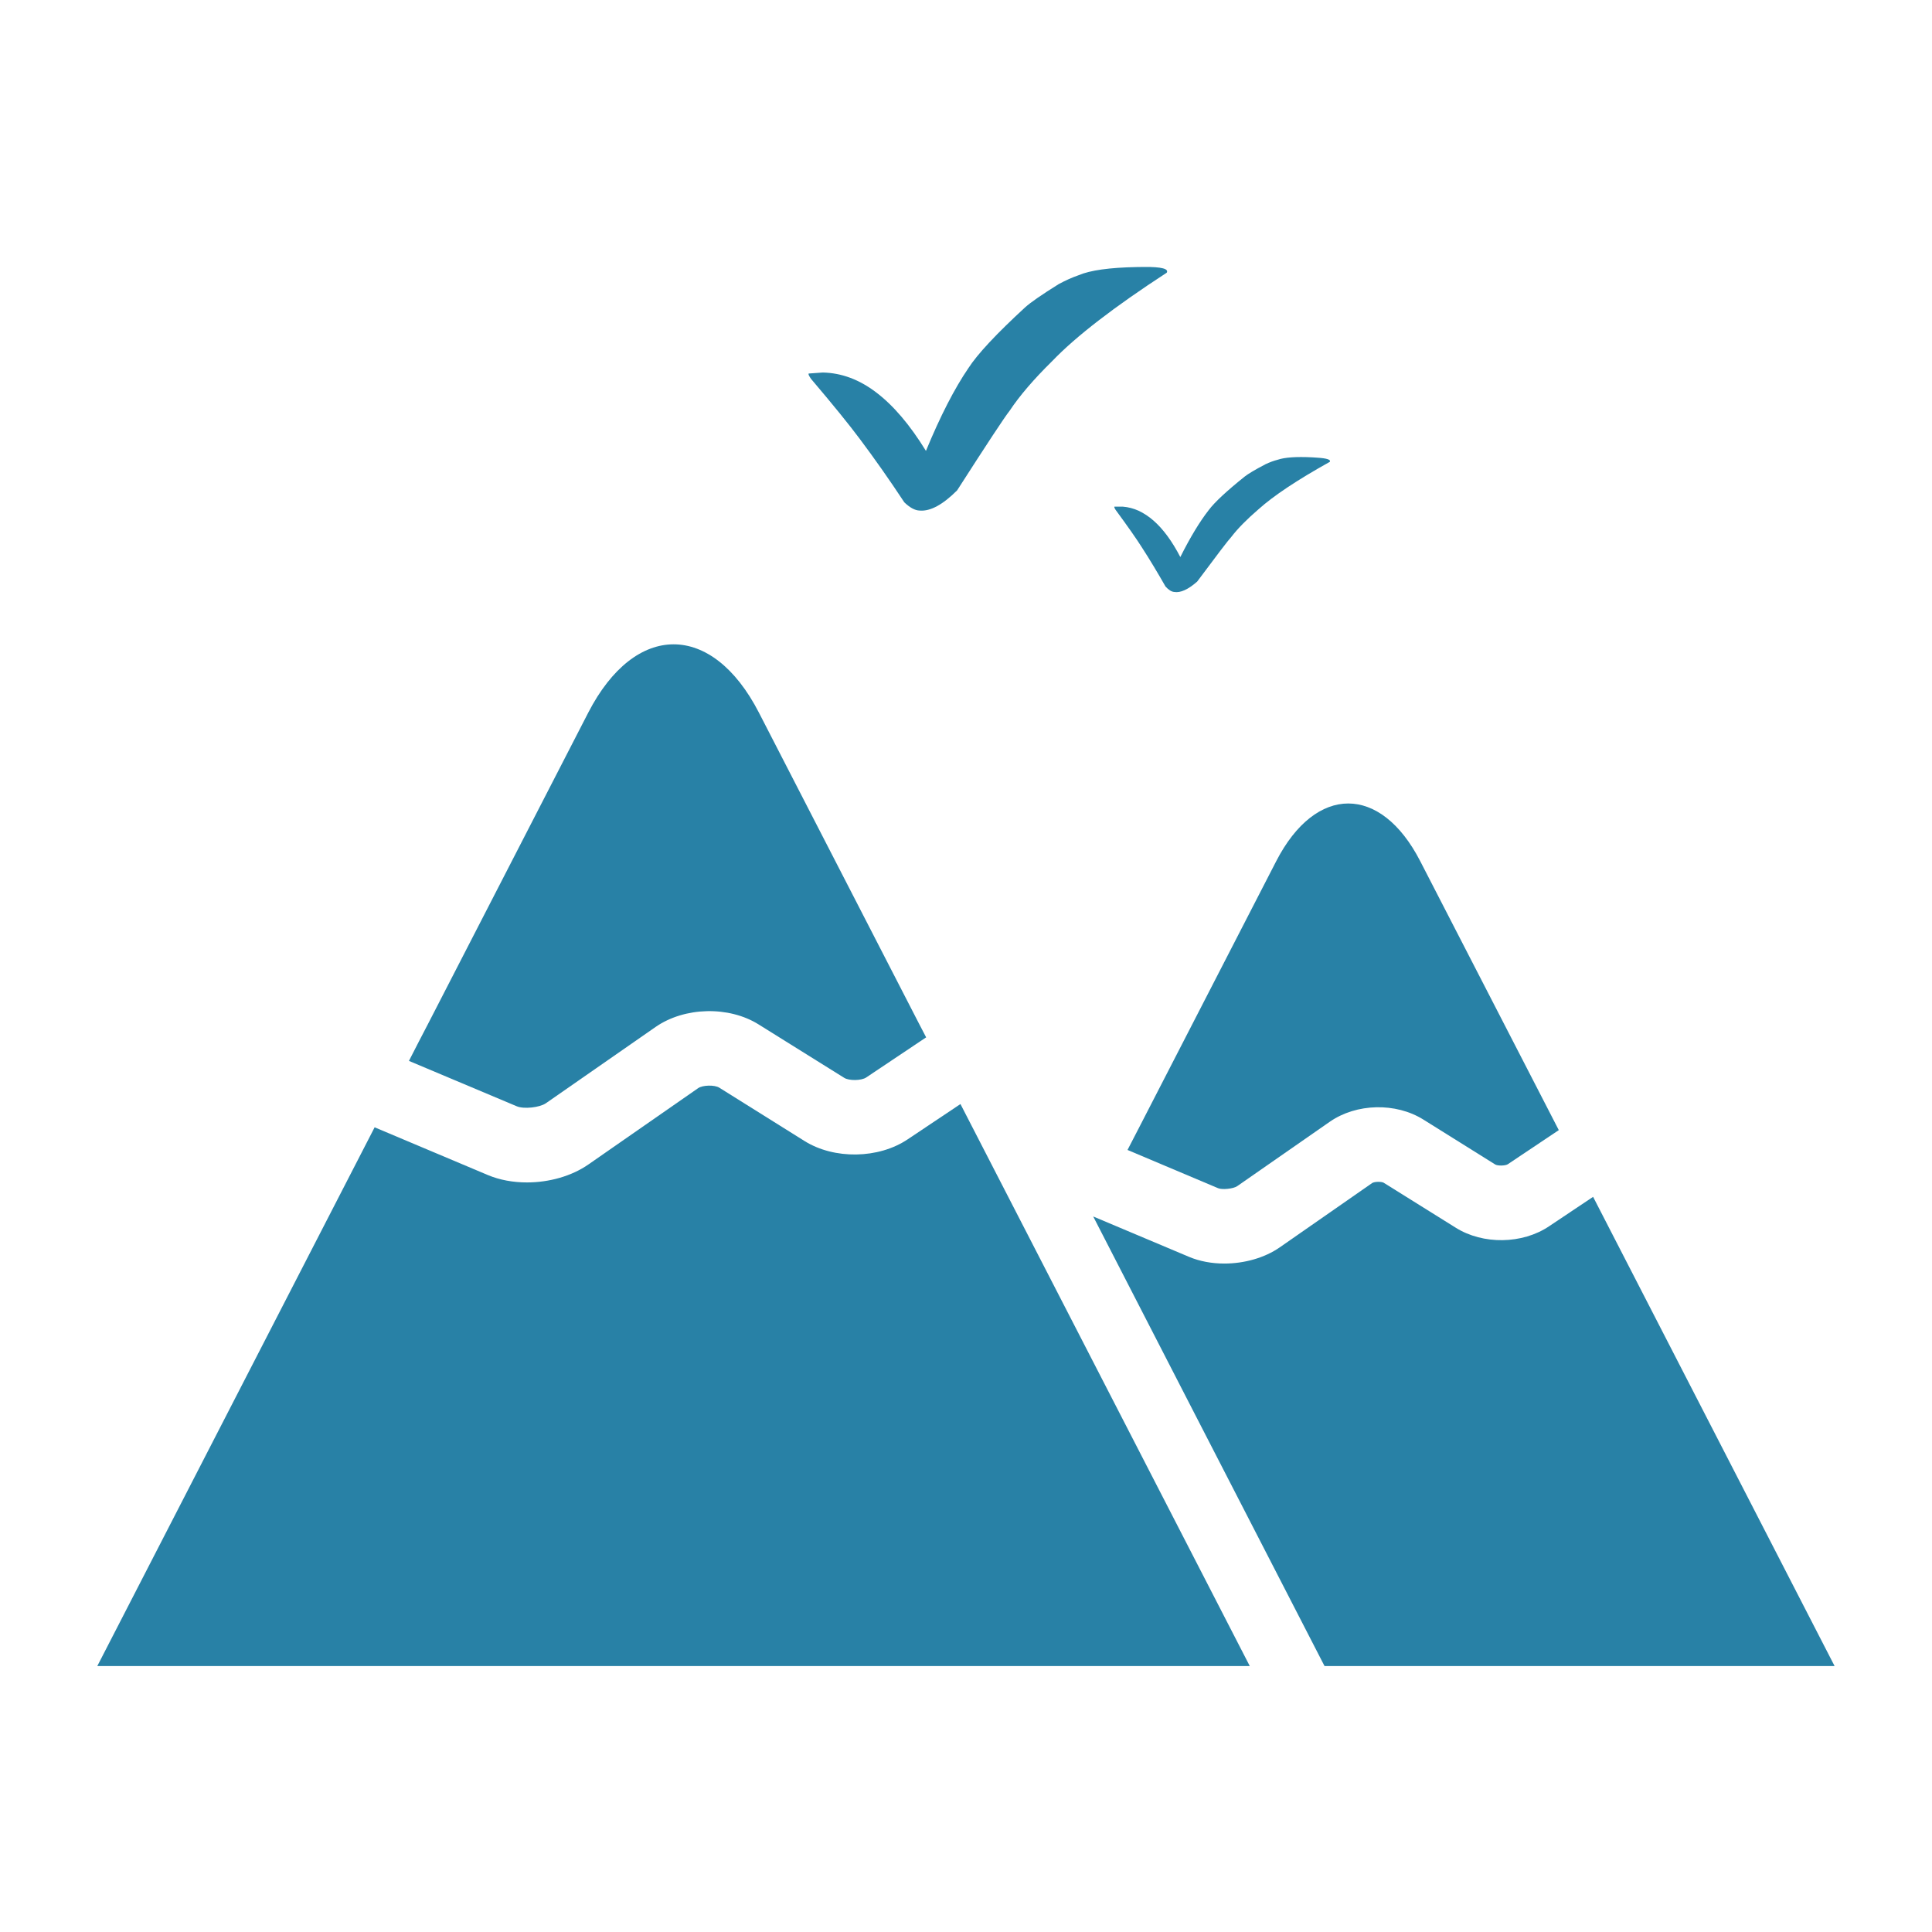
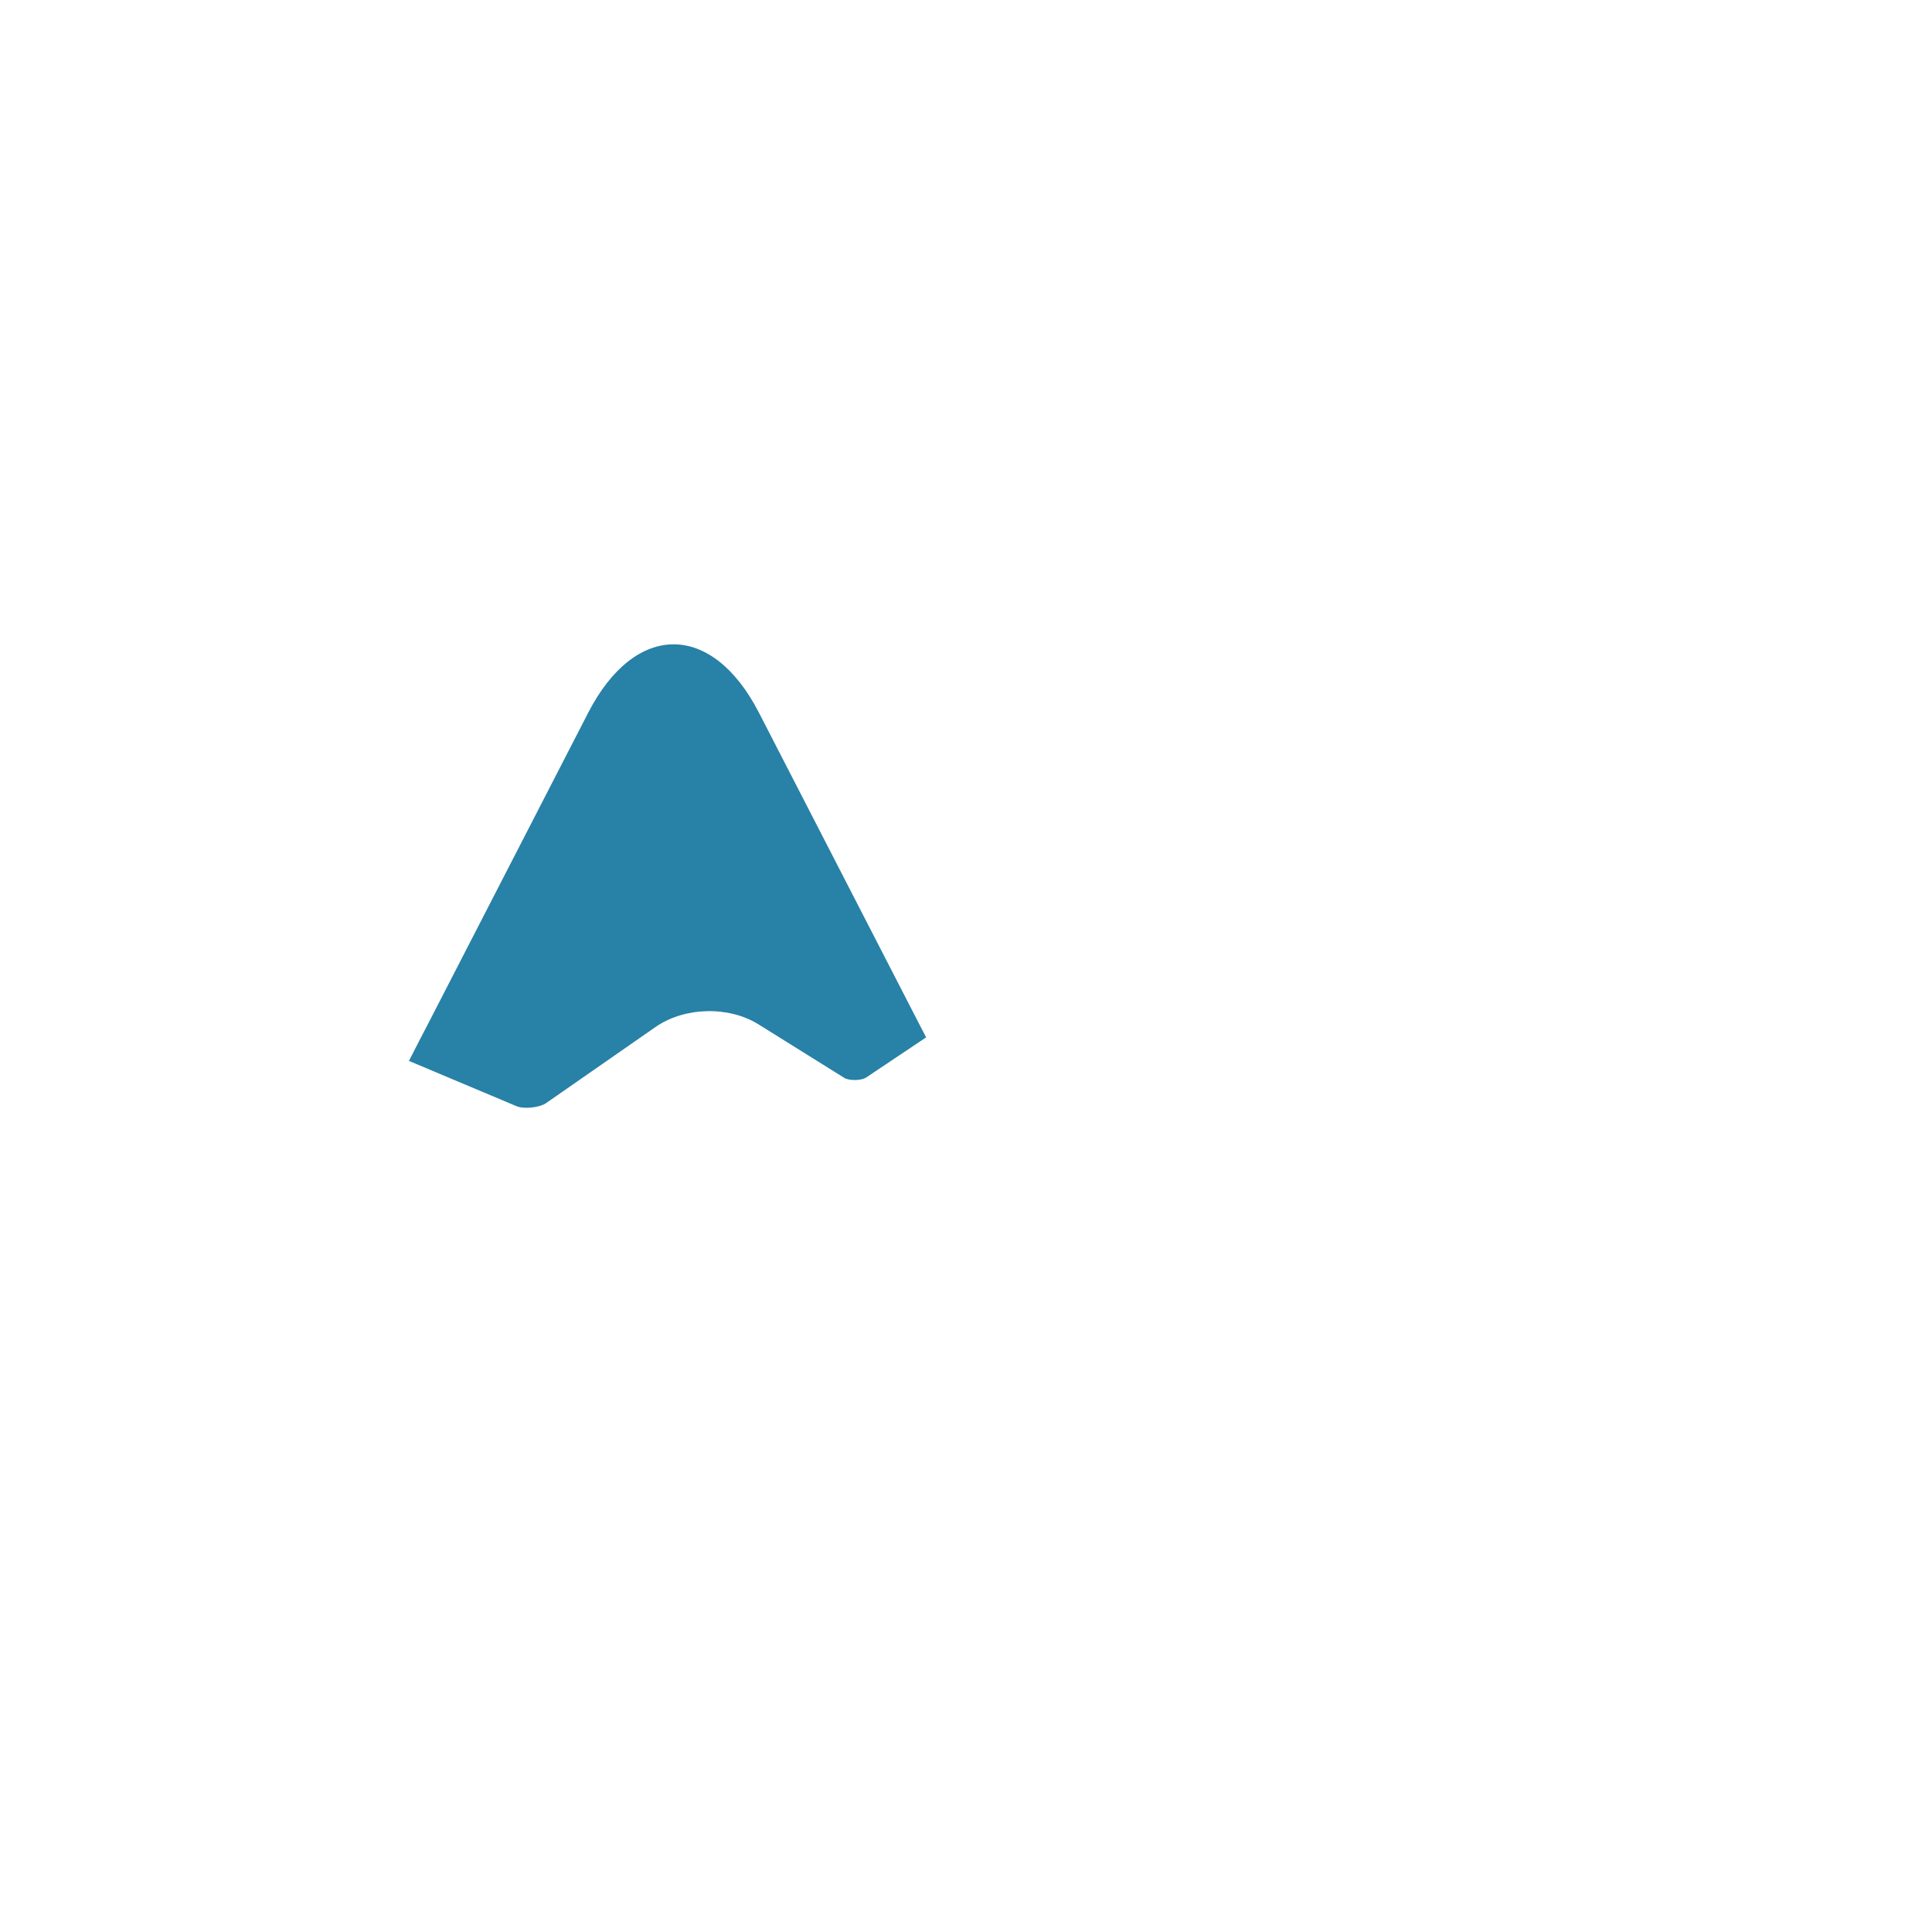
<svg xmlns="http://www.w3.org/2000/svg" width="100" zoomAndPan="magnify" viewBox="0 0 75 75" height="100" preserveAspectRatio="xMidYMid meet" version="1.0">
  <defs>
    <clipPath id="6bd93c39e9">
-       <path d="M 3.773 42 L 49 42 L 49 64.664 L 3.773 64.664 Z M 3.773 42 " clip-rule="nonzero" />
-     </clipPath>
+       </clipPath>
    <clipPath id="06e096cb80">
      <path d="M 42 45 L 71.273 45 L 71.273 64.664 L 42 64.664 Z M 42 45 " clip-rule="nonzero" />
    </clipPath>
    <clipPath id="3c8a2639e1">
      <path d="M 31.352 10.359 L 45.602 10.359 L 45.602 20 L 31.352 20 Z M 31.352 10.359 " clip-rule="nonzero" />
    </clipPath>
    <clipPath id="e9e3256f78">
      <path d="M 43 17 L 52 17 L 52 23 L 43 23 Z M 43 17 " clip-rule="nonzero" />
    </clipPath>
    <clipPath id="8013dcdb7a">
-       <path d="M 43.406 17.223 L 51.637 17.797 L 51.219 23.785 L 42.988 23.211 Z M 43.406 17.223 " clip-rule="nonzero" />
-     </clipPath>
+       </clipPath>
    <clipPath id="e386301d44">
      <path d="M 43.406 17.223 L 51.637 17.797 L 51.219 23.785 L 42.988 23.211 Z M 43.406 17.223 " clip-rule="nonzero" />
    </clipPath>
  </defs>
  <path fill="#2881a6" d="M 20.059 42.945 C 20.332 43.062 20.945 42.996 21.191 42.828 L 25.449 39.867 C 26.574 39.086 28.297 39.043 29.457 39.773 L 32.77 41.84 C 32.957 41.961 33.441 41.953 33.625 41.828 L 35.953 40.27 C 35.859 40.09 35.766 39.91 35.676 39.738 L 29.461 27.664 C 27.641 24.129 24.66 24.129 22.836 27.664 L 16.621 39.738 C 16.387 40.184 16.137 40.672 15.875 41.184 Z M 20.059 42.945 " fill-opacity="1" fill-rule="nonzero" />
  <g clip-path="url(#6bd93c39e9)">
    <path fill="#2881a6" d="M 42.301 52.602 C 40.949 49.98 38.965 46.121 37.285 42.859 L 35.234 44.23 C 34.105 44.988 32.383 45.016 31.23 44.293 L 27.922 42.223 C 27.738 42.109 27.277 42.121 27.102 42.242 L 22.844 45.203 C 22.188 45.66 21.312 45.902 20.457 45.902 C 19.922 45.902 19.398 45.809 18.934 45.613 L 14.543 43.762 C 12.973 46.812 11.219 50.219 9.992 52.602 L 3.777 64.676 L 48.516 64.676 Z M 42.301 52.602 " fill-opacity="1" fill-rule="nonzero" />
  </g>
  <g clip-path="url(#06e096cb80)">
-     <path fill="#2881a6" d="M 46.156 54.453 L 51.418 64.676 L 71.219 64.676 L 65.973 54.484 C 64.859 52.324 63.238 49.172 61.844 46.461 L 60.133 47.605 C 59.098 48.301 57.57 48.324 56.512 47.66 L 53.715 45.914 C 53.625 45.863 53.359 45.867 53.266 45.926 L 49.68 48.422 C 49.09 48.832 48.301 49.051 47.527 49.051 C 47.047 49.051 46.574 48.965 46.164 48.793 L 42.438 47.223 C 42.438 47.227 45.125 52.449 46.156 54.453 Z M 46.156 54.453 " fill-opacity="1" fill-rule="nonzero" />
-   </g>
-   <path fill="#2881a6" d="M 47.285 46.125 C 47.445 46.195 47.883 46.148 48.027 46.047 L 51.621 43.547 C 52.656 42.828 54.184 42.793 55.254 43.461 L 58.047 45.207 C 58.145 45.262 58.426 45.258 58.527 45.199 L 60.512 43.871 C 60.469 43.789 60.422 43.703 60.383 43.621 L 55.133 33.43 C 53.598 30.445 51.082 30.445 49.543 33.43 L 44.297 43.621 C 44.133 43.941 43.953 44.285 43.77 44.641 Z M 47.285 46.125 " fill-opacity="1" fill-rule="nonzero" />
+     </g>
  <g clip-path="url(#3c8a2639e1)">
-     <path fill="#2881a6" d="M 44.434 10.363 L 44.125 10.367 C 43.07 10.387 42.32 10.492 41.871 10.684 C 41.621 10.77 41.363 10.887 41.102 11.027 C 40.438 11.441 40.004 11.742 39.797 11.93 C 38.68 12.957 37.945 13.746 37.594 14.289 C 37.055 15.078 36.504 16.148 35.945 17.504 C 35.328 16.5 34.688 15.746 34.02 15.238 C 33.688 14.984 33.348 14.793 33 14.664 C 32.652 14.535 32.301 14.469 31.941 14.461 L 31.398 14.5 C 31.367 14.512 31.395 14.578 31.48 14.703 C 32.34 15.715 32.973 16.496 33.383 17.047 C 33.945 17.797 34.52 18.613 35.105 19.5 C 35.32 19.707 35.52 19.816 35.703 19.82 C 36.113 19.855 36.598 19.594 37.156 19.035 C 38.312 17.234 38.992 16.199 39.199 15.938 C 39.578 15.367 40.129 14.723 40.848 14.016 C 41.766 13.059 43.246 11.918 45.293 10.586 C 45.379 10.434 45.09 10.359 44.434 10.363 " fill-opacity="1" fill-rule="nonzero" />
-   </g>
+     </g>
  <g clip-path="url(#e9e3256f78)">
    <g clip-path="url(#8013dcdb7a)">
      <g clip-path="url(#e386301d44)">
        <path fill="#2881a6" d="M 51.121 17.766 L 50.941 17.754 C 50.316 17.723 49.871 17.754 49.598 17.848 C 49.445 17.887 49.289 17.945 49.129 18.02 C 48.719 18.234 48.453 18.395 48.324 18.496 C 47.621 19.059 47.156 19.492 46.926 19.797 C 46.578 20.242 46.207 20.852 45.82 21.625 C 45.5 21.008 45.152 20.535 44.781 20.211 C 44.594 20.047 44.402 19.922 44.203 19.828 C 44.004 19.738 43.797 19.684 43.586 19.668 L 43.266 19.668 C 43.246 19.672 43.258 19.715 43.305 19.789 C 43.77 20.422 44.113 20.91 44.328 21.25 C 44.629 21.715 44.934 22.223 45.246 22.77 C 45.363 22.898 45.477 22.973 45.586 22.98 C 45.824 23.02 46.121 22.887 46.473 22.578 C 47.23 21.562 47.672 20.98 47.805 20.836 C 48.051 20.516 48.402 20.16 48.855 19.77 C 49.438 19.246 50.359 18.633 51.621 17.93 C 51.676 17.844 51.508 17.789 51.121 17.766 " fill-opacity="1" fill-rule="nonzero" />
      </g>
    </g>
  </g>
</svg>